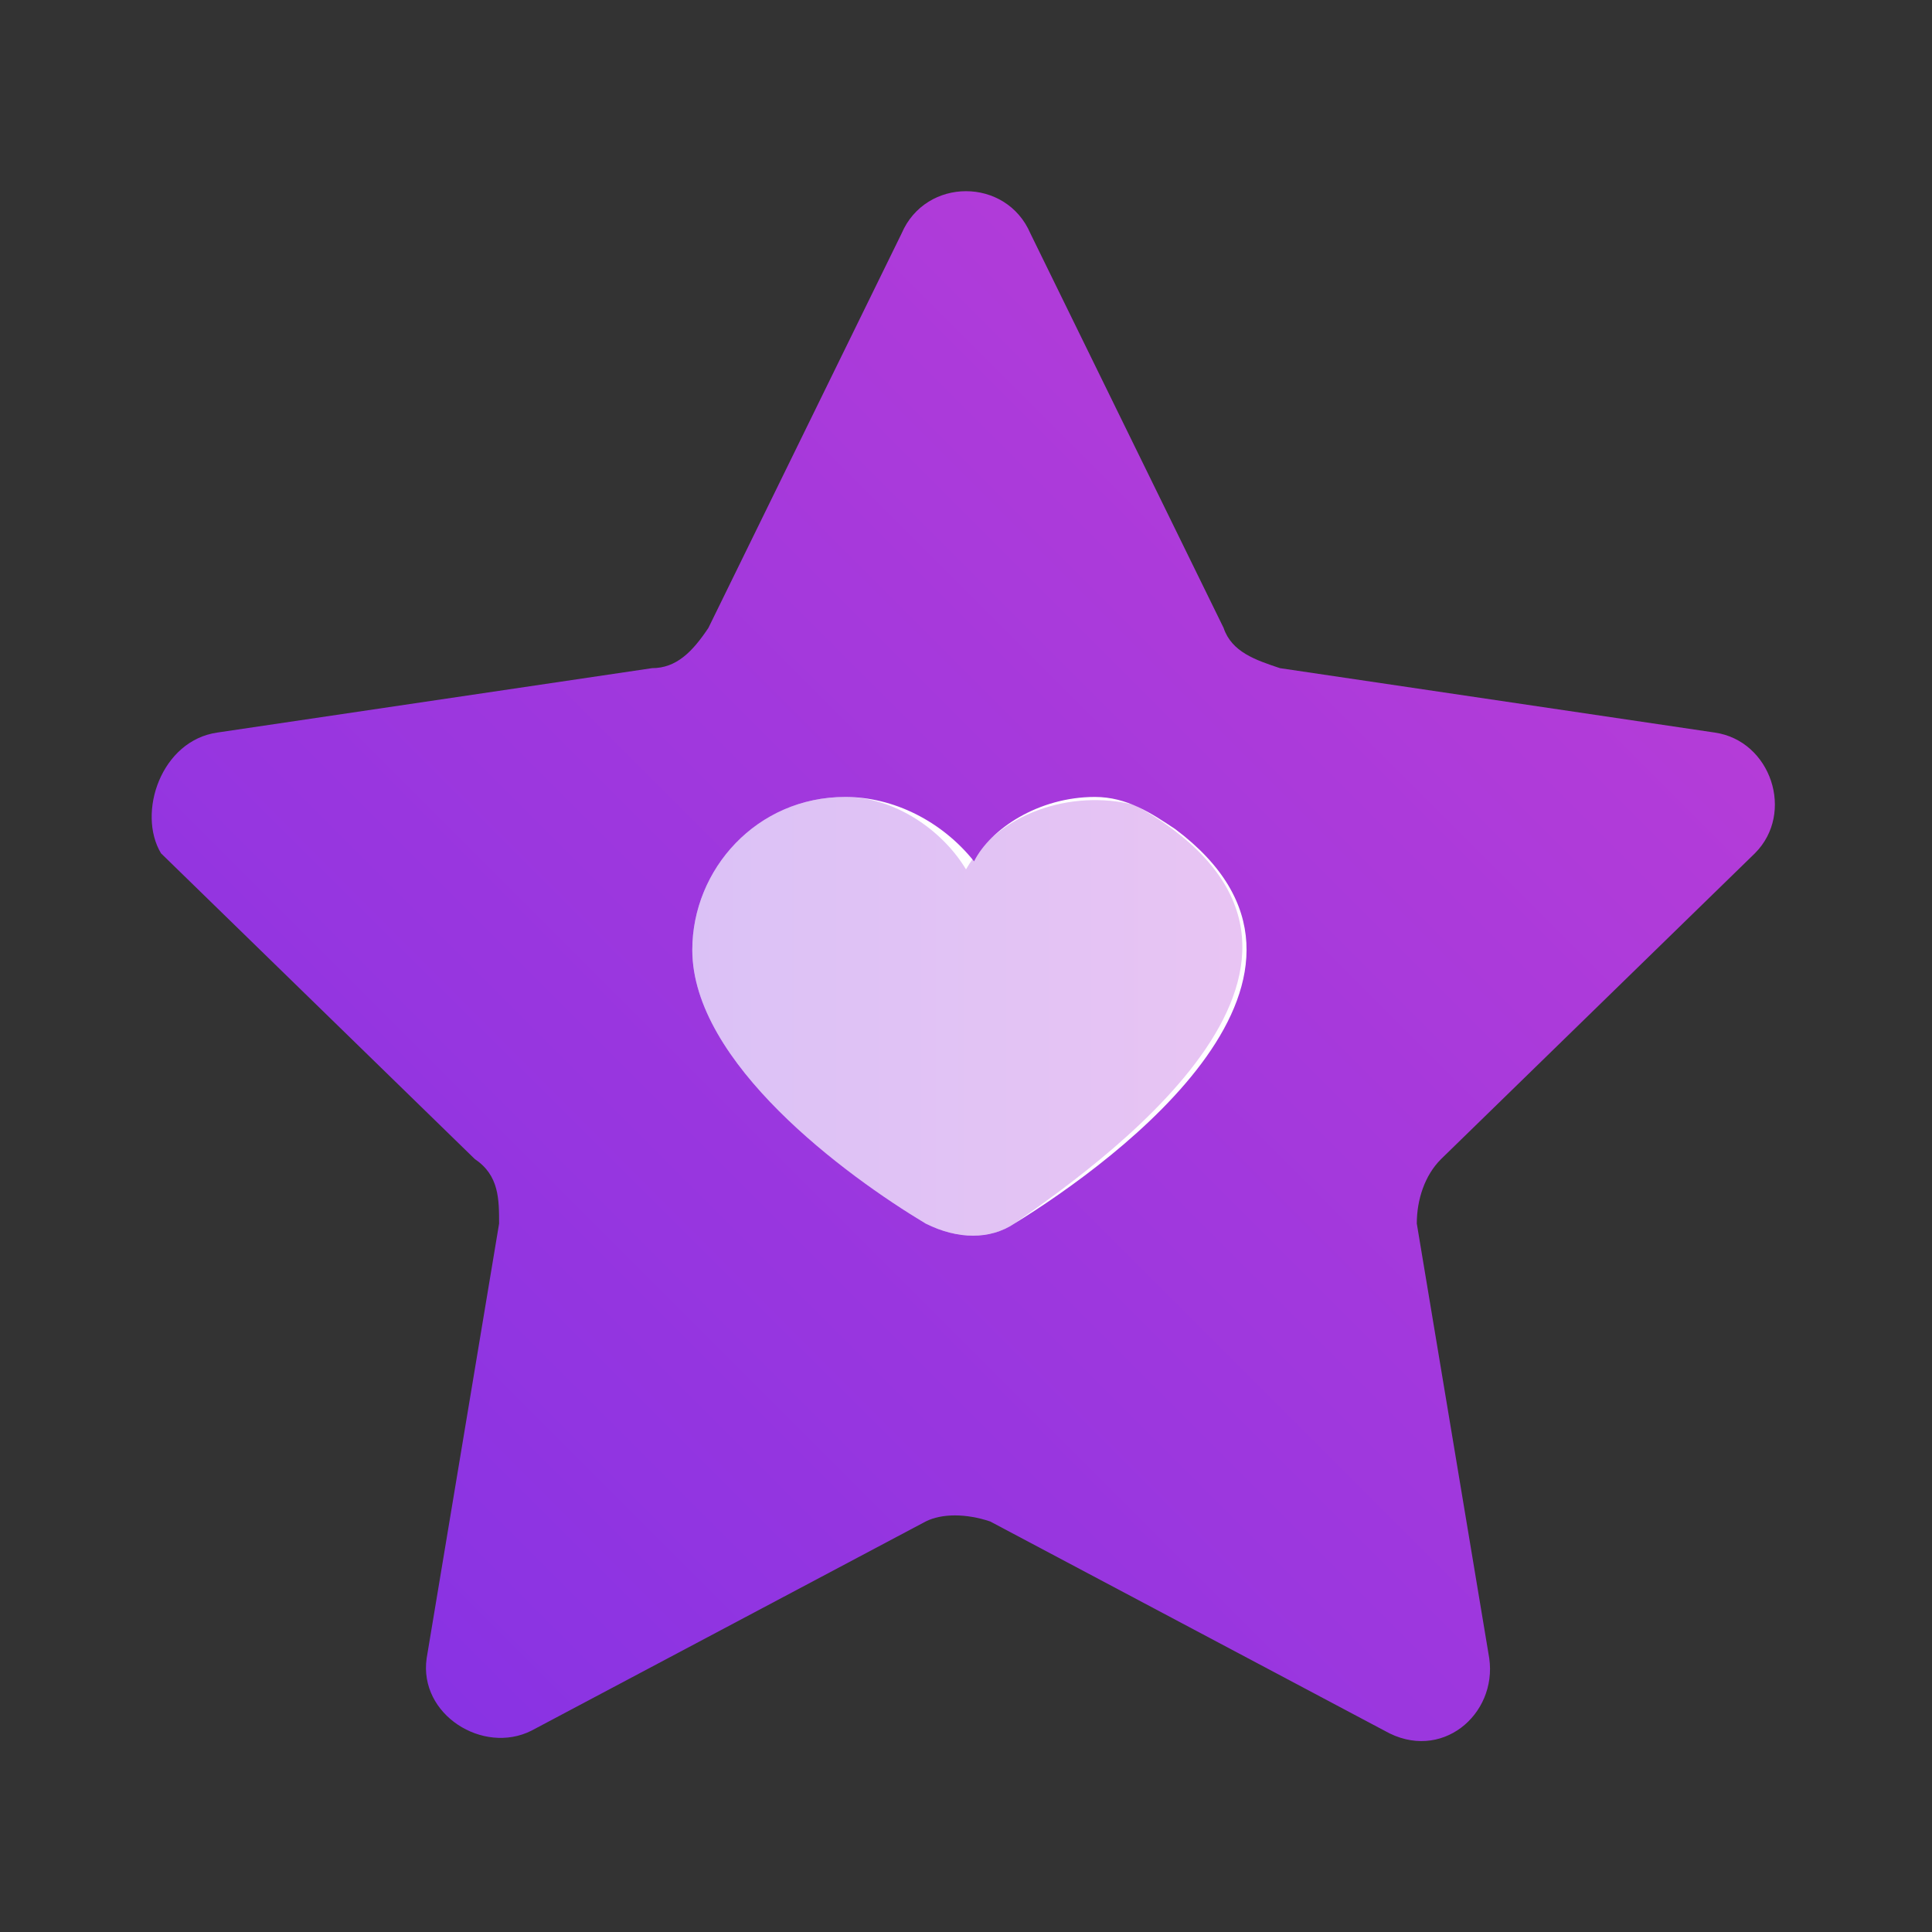
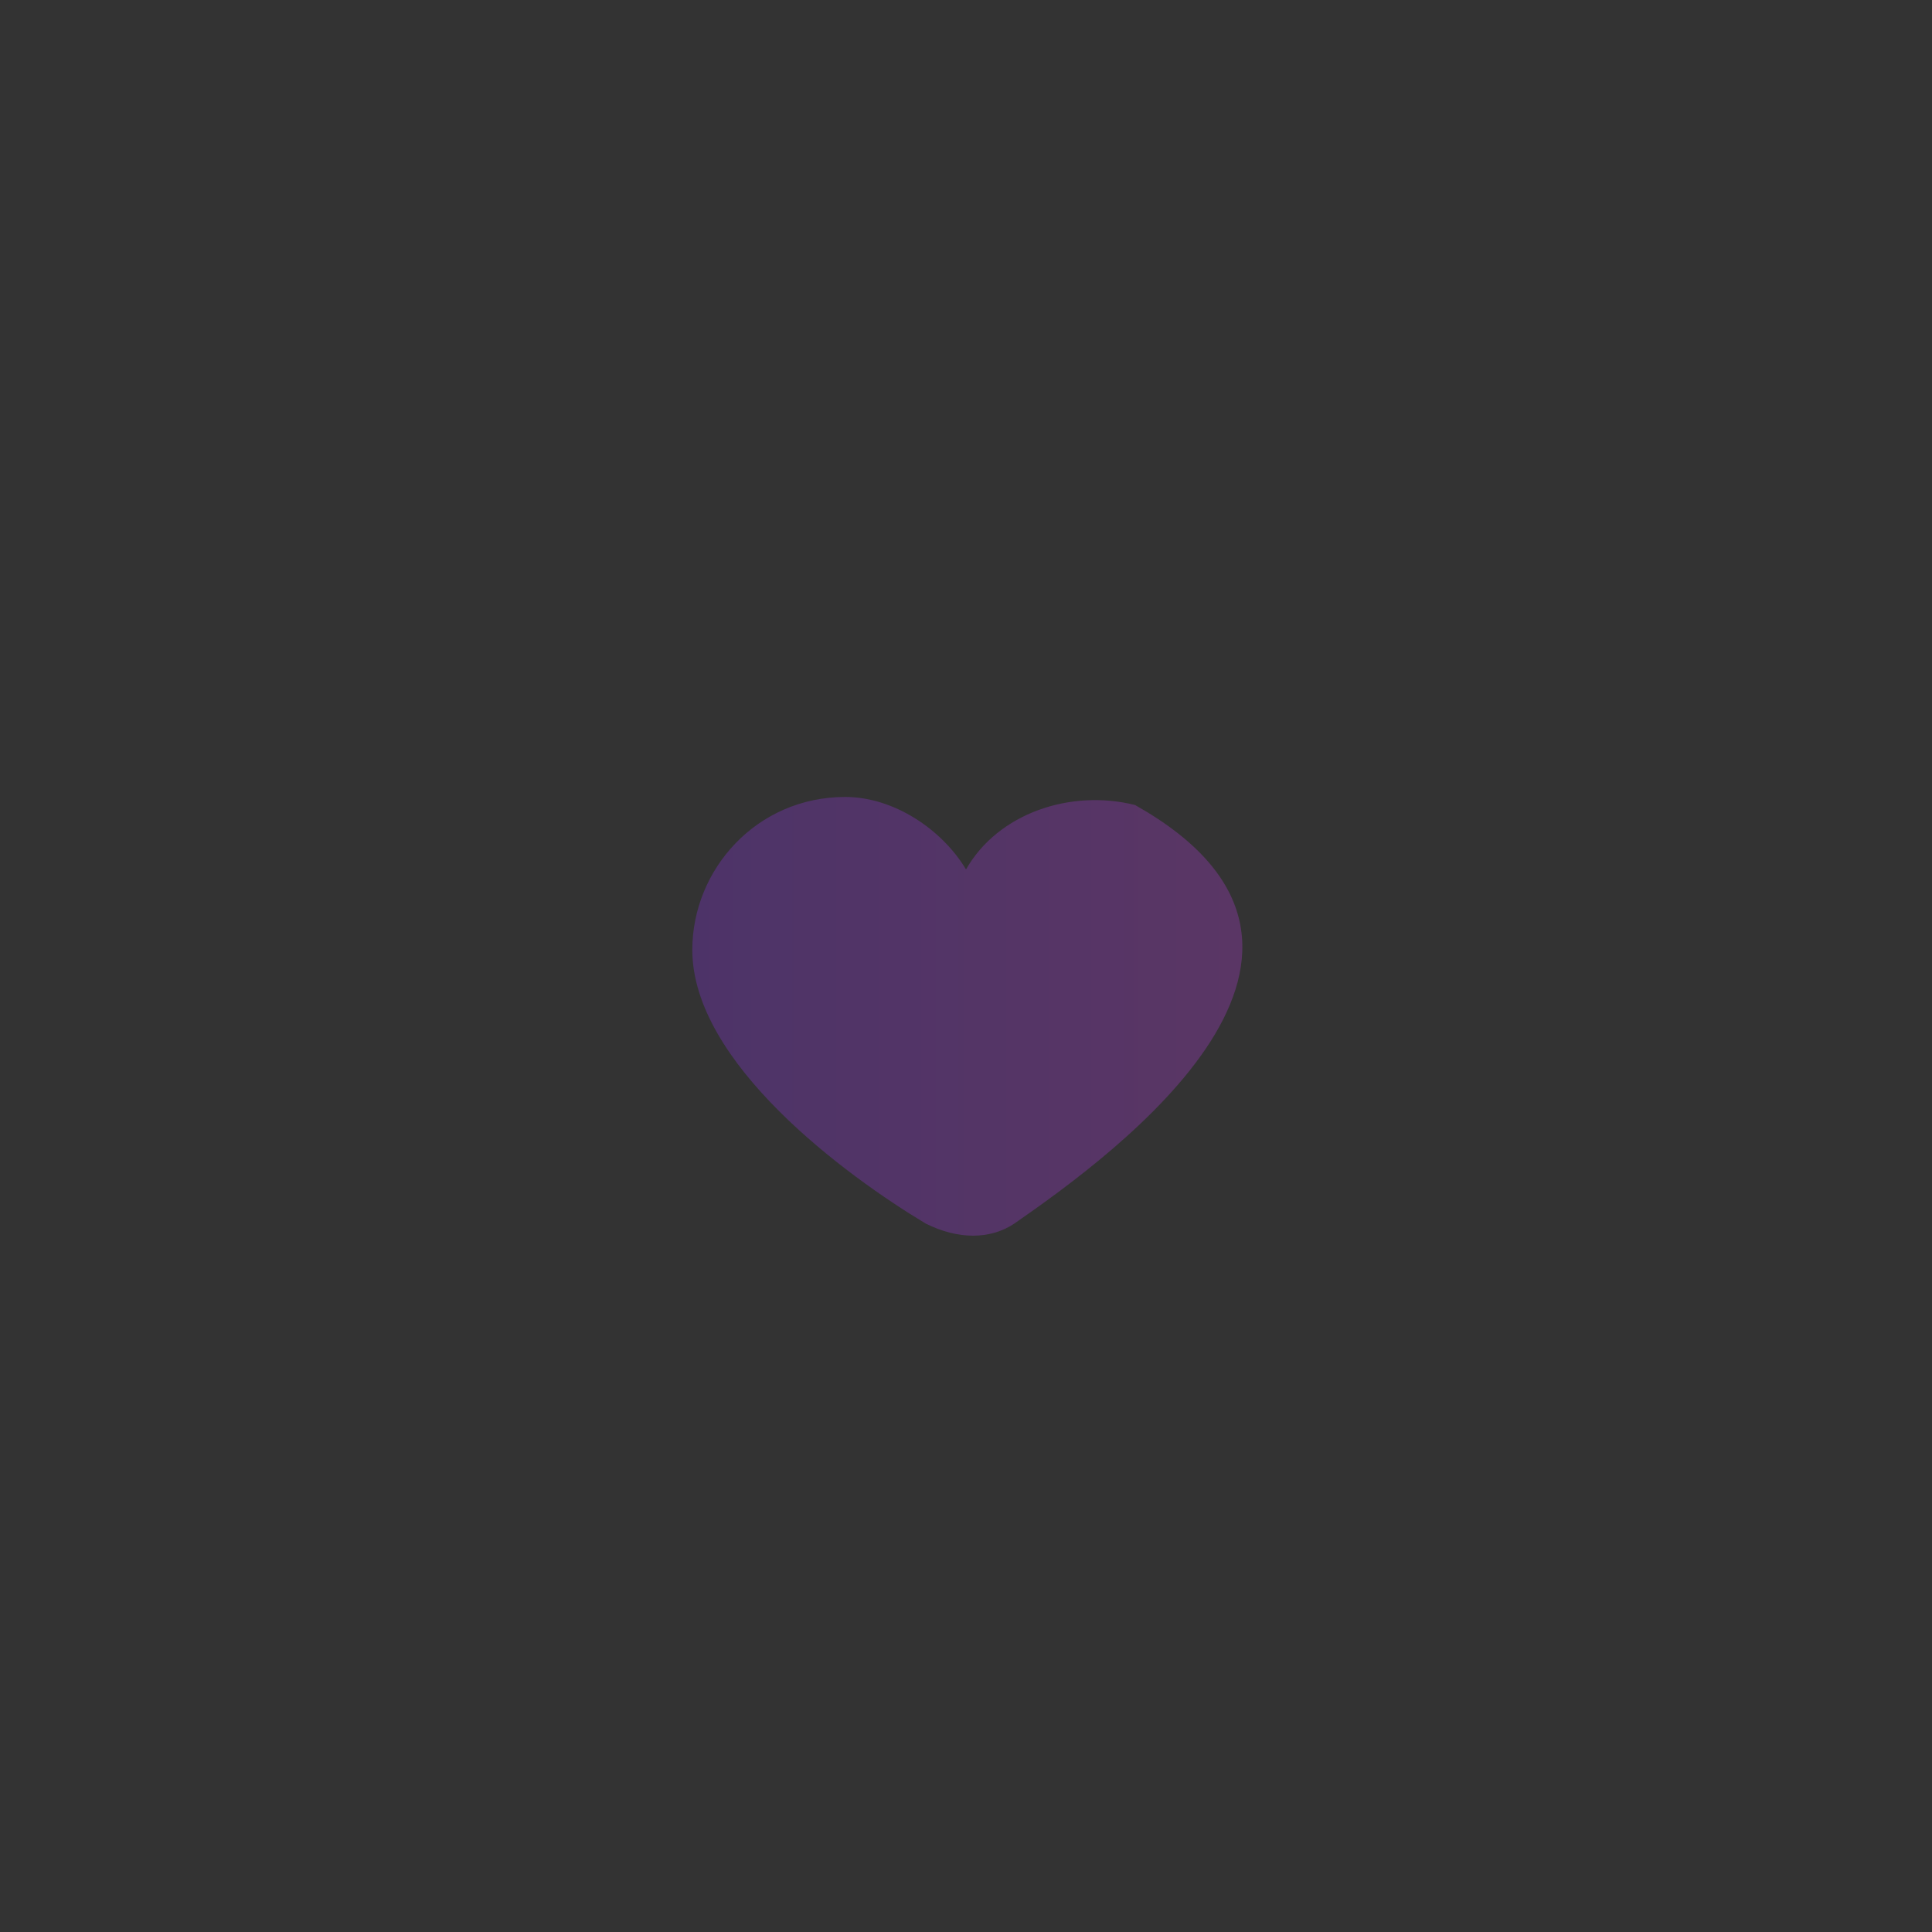
<svg xmlns="http://www.w3.org/2000/svg" version="1.1" id="Слой_1" x="0px" y="0px" viewBox="0 0 24 24" style="enable-background:new 0 0 24 24;" xml:space="preserve">
  <rect x="0" y="0" width="24" height="24" fill="#333333" stroke="none" />
  <style type="text/css">
	.st0{fill:url(#SVGID_1_);enable-background:new    ;}
	.st1{fill:#FFFFFF;}
	.st2{opacity:0.3;fill:url(#SVGID_2_);}
</style>
  <g>
    <linearGradient id="SVGID_1_" gradientUnits="userSpaceOnUse" x1="4.978" y1="20.6" x2="19.022" y2="6.556">
      <stop offset="0" style="stop-color:#8933E3" />
      <stop offset="1" style="stop-color:#B43CD8" />
    </linearGradient>
-     <path class="st0" d="M12.8,2.9l2.4,4.9c0.1,0.3,0.4,0.4,0.7,0.5l5.4,0.8c0.7,0.1,1,1,0.5,1.5l-3.9,3.8c-0.2,0.2-0.3,0.5-0.3,0.8   l0.9,5.4c0.1,0.7-0.6,1.3-1.3,0.9l-4.9-2.6c-0.3-0.1-0.6-0.1-0.8,0l-4.9,2.6c-0.6,0.3-1.4-0.2-1.3-0.9l0.9-5.4c0-0.3,0-0.6-0.3-0.8   l-3.9-3.8C1.7,10.1,2,9.2,2.7,9.1l5.4-0.8c0.3,0,0.5-0.2,0.7-0.5l2.4-4.9C11.5,2.2,12.5,2.2,12.8,2.9z" />
    <g>
-       <path class="st1" d="M13.6,9.9c0.4,0,0.7,0.2,1,0.4c2.4,1.8-0.7,4.1-2,4.9c-0.3,0.2-0.7,0.2-1.1,0c-1-0.6-2.9-2-2.9-3.4    c0-1,0.8-1.9,1.9-1.9l0,0c0.6,0,1.2,0.3,1.6,0.8C12.3,10.3,12.9,9.9,13.6,9.9z" />
      <linearGradient id="SVGID_2_" gradientUnits="userSpaceOnUse" x1="8.598" y1="12.645" x2="15.402" y2="12.645">
        <stop offset="0" style="stop-color:#8933E3" />
        <stop offset="1" style="stop-color:#B43CD8" />
      </linearGradient>
      <path class="st2" d="M12,10.8c0.4-0.7,1.3-1,2.1-0.8c3.2,1.8-0.2,4.3-1.5,5.2c-0.3,0.2-0.7,0.2-1.1,0c-1-0.6-2.9-2-2.9-3.4    c0-1,0.8-1.9,1.9-1.9l0,0C11.1,9.9,11.7,10.3,12,10.8z" />
    </g>
  </g>
</svg>